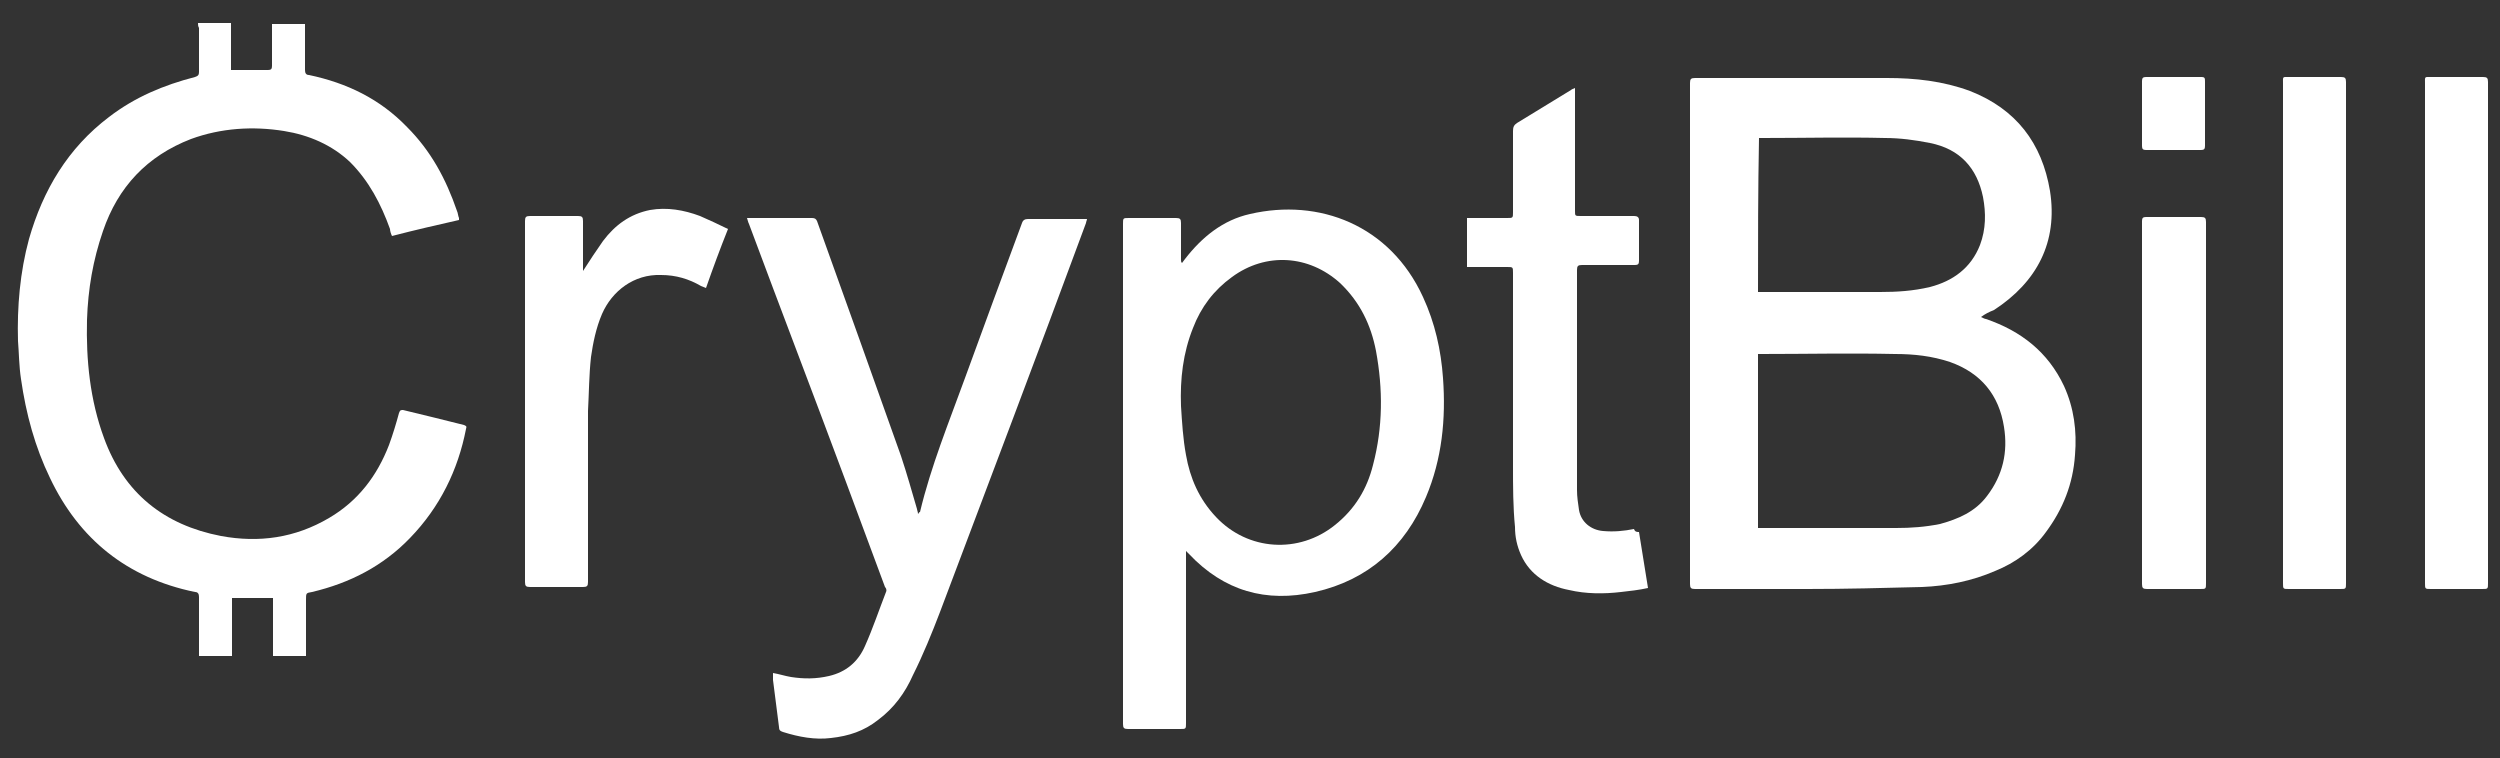
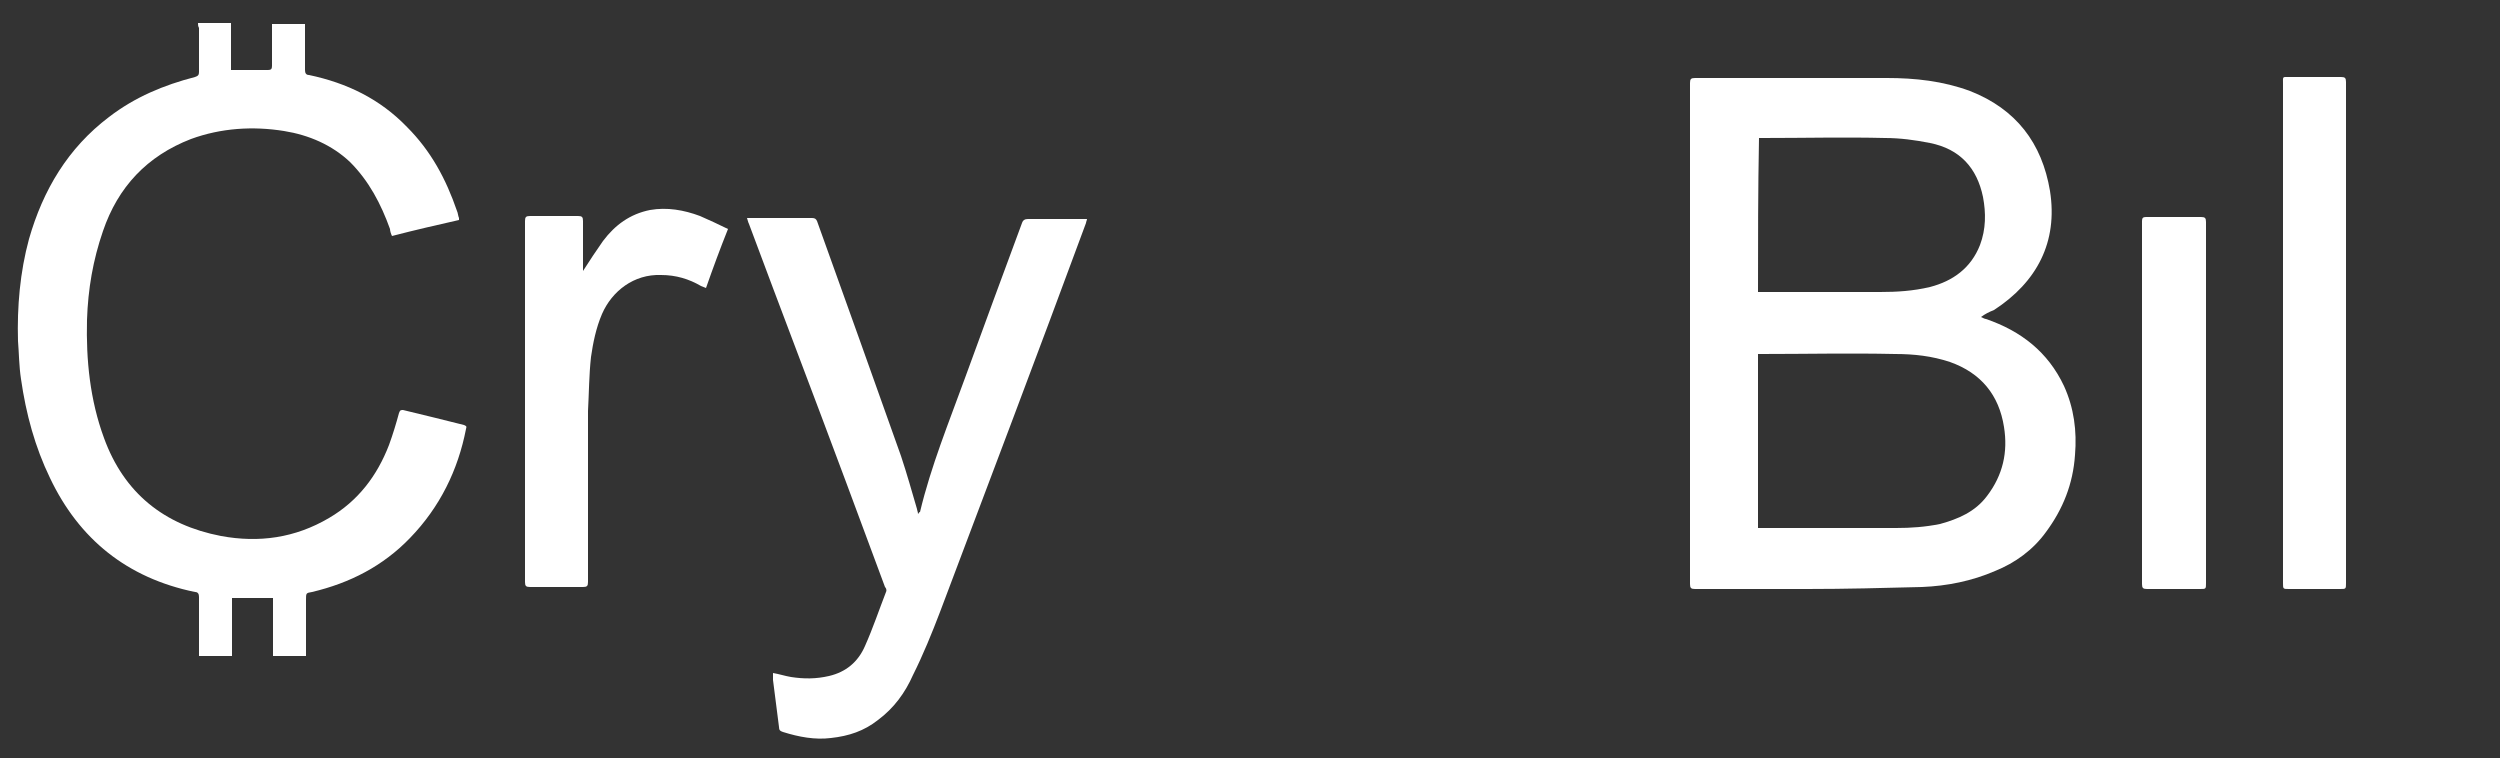
<svg xmlns="http://www.w3.org/2000/svg" version="1.1" id="Layer_1" x="0px" y="0px" viewBox="0 0 250 75.8" style="enable-background:new 0 0 250 75.8;" xml:space="preserve">
  <rect x="0" y="0" width="250" height="75.8" fill="#333333" stroke="none" />
  <style type="text/css">
	.st0{fill:#FFFFFF;}
</style>
  <g>
    <path class="st0" d="M198.1,31.7c0.2,0.1,0.4,0.2,0.5,0.2c3.5,1.2,6.2,3.3,7.8,6.7c1,2.2,1.3,4.5,1.1,6.9c-0.2,2.9-1.2,5.4-2.9,7.7   c-1.3,1.8-3.1,3.1-5.1,3.9c-2.3,1-4.8,1.5-7.3,1.6c-3.8,0.1-7.7,0.2-11.5,0.2c-3.7,0-7.4,0-11.2,0c-0.4,0-0.5-0.1-0.5-0.5   c0-16.7,0-33.4,0-50.1c0-0.4,0.1-0.5,0.5-0.5c6.4,0,12.8,0,19.2,0c2.8,0,5.6,0.3,8.3,1.3c4.6,1.8,7.2,5.2,8,10   c0.8,5.1-1.3,9.1-5.6,11.9C198.9,31.2,198.5,31.4,198.1,31.7z M175.8,52.8c0.2,0,0.3,0,0.4,0c4.4,0,8.9,0,13.4,0   c1.5,0,2.9-0.1,4.4-0.4c1.8-0.5,3.5-1.2,4.7-2.8c1.6-2.1,2.1-4.4,1.7-6.9c-0.5-3.2-2.3-5.4-5.4-6.5c-1.8-0.6-3.6-0.8-5.5-0.8   c-4.5-0.1-8.9,0-13.4,0c-0.1,0-0.2,0-0.3,0C175.8,41.1,175.8,46.9,175.8,52.8z M175.8,29.2c0.2,0,0.3,0,0.4,0c3.9,0,7.9,0,11.8,0   c1.7,0,3.3-0.1,5-0.5c2.3-0.6,4.1-1.9,5-4.2c0.6-1.6,0.6-3.2,0.3-4.8c-0.6-2.9-2.3-4.8-5.3-5.4c-1.5-0.3-3-0.5-4.5-0.5   c-4-0.1-8.1,0-12.2,0c-0.1,0-0.2,0-0.4,0C175.8,19,175.8,24.1,175.8,29.2z" />
    <path class="st0" d="M19.8,2.3c1.1,0,2.2,0,3.3,0c0,1.6,0,3.1,0,4.7c0.6,0,1.2,0,1.7,0c0.7,0,1.3,0,2,0c0.3,0,0.4-0.1,0.4-0.4   c0-1.2,0-2.5,0-3.7c0-0.2,0-0.3,0-0.5c1.1,0,2.2,0,3.3,0c0,0.3,0,0.6,0,0.9c0,1.2,0,2.5,0,3.7c0,0.3,0.1,0.5,0.4,0.5   c3.8,0.8,7.1,2.4,9.8,5.2c2.4,2.4,3.9,5.2,5,8.4c0.1,0.2,0.1,0.5,0.2,0.7c0,0,0,0.1,0,0.2c-2.2,0.5-4.4,1-6.7,1.6   c-0.1-0.2-0.2-0.5-0.2-0.7c-0.9-2.5-2.1-4.8-4-6.7c-1.8-1.7-4.1-2.7-6.6-3.1c-3.1-0.5-6.3-0.3-9.3,0.8c-4.4,1.7-7.3,4.8-8.8,9.2   c-1,2.9-1.5,5.8-1.6,8.9c-0.1,4,0.3,8,1.7,11.8c2,5.5,6,8.7,11.7,9.8c3.8,0.7,7.4,0.2,10.8-1.8c2.9-1.7,4.8-4.2,6-7.3   c0.4-1.1,0.7-2.1,1-3.2C40,41,40.1,41,40.3,41c2.1,0.5,4.1,1,6.1,1.5c0.2,0.1,0.3,0.1,0.2,0.4C45.8,47,44,50.7,41,53.8   c-2.7,2.8-6,4.5-9.8,5.4c-0.6,0.1-0.6,0.1-0.6,0.8c0,1.8,0,3.7,0,5.6c-1.1,0-2.2,0-3.3,0c0-1.9,0-3.8,0-5.8c-1.4,0-2.7,0-4.1,0   c0,1.9,0,3.8,0,5.8c-1.1,0-2.2,0-3.3,0c0-0.2,0-0.3,0-0.5c0-1.8,0-3.6,0-5.4c0-0.3-0.1-0.5-0.4-0.5C12.7,57.8,7.9,53.9,5,47.8   c-1.5-3.1-2.4-6.4-2.9-9.9c-0.2-1.3-0.2-2.6-0.3-3.8C1.7,30.7,2,27.2,2.9,23.9c1.4-4.9,3.9-9.1,8-12.2c2.6-2,5.5-3.2,8.6-4   c0.3-0.1,0.4-0.2,0.4-0.5c0-1.4,0-2.9,0-4.4C19.8,2.6,19.8,2.5,19.8,2.3z" />
-     <path class="st0" d="M118.2,26.3c0.1-0.1,0.2-0.3,0.3-0.4c1.7-2.2,3.8-3.9,6.5-4.5c6.9-1.6,14,1.1,17.3,8.3c1.2,2.6,1.8,5.3,2,8.1   c0.3,4.1-0.1,8.1-1.7,11.9c-2.1,5-5.8,8.3-11.1,9.5c-4.9,1.1-9.1-0.1-12.6-3.8c-0.1-0.1-0.1-0.1-0.3-0.3c0,0.2,0,0.4,0,0.6   c0,5.5,0,11.1,0,16.6c0,0.6,0,0.6-0.6,0.6c-1.7,0-3.5,0-5.2,0c-0.4,0-0.5-0.1-0.5-0.5c0-6.7,0-13.4,0-20.1c0-10,0-19.9,0-29.9   c0-0.6,0-0.6,0.6-0.6c1.6,0,3.1,0,4.7,0c0.4,0,0.5,0.1,0.5,0.5c0,1.2,0,2.5,0,3.7C118.1,26.1,118.1,26.2,118.2,26.3   C118.1,26.3,118.2,26.3,118.2,26.3z M118.1,40.6L118.1,40.6c0.1,1.6,0.2,3.3,0.5,4.9c0.4,2.3,1.3,4.4,3,6.2   c3.2,3.4,8.3,3.7,11.9,0.8c2-1.6,3.2-3.6,3.8-6c1-3.8,1-7.6,0.3-11.4c-0.5-2.6-1.6-4.9-3.6-6.8c-3.1-2.8-7.4-3.1-10.8-0.6   c-1.8,1.3-3.1,3-3.9,5.1C118.3,35.3,118,37.9,118.1,40.6z" />
    <path class="st0" d="M74.7,21.8c0.2,0,0.3,0,0.4,0c2,0,4,0,6.1,0c0.3,0,0.4,0.1,0.5,0.3c2.8,7.8,5.6,15.6,8.4,23.5   c0.6,1.8,1.1,3.6,1.6,5.3c0,0.1,0.1,0.3,0.1,0.5c0.1-0.1,0.1-0.2,0.2-0.2c1.1-4.6,2.9-9,4.5-13.4c1.9-5.2,3.8-10.4,5.7-15.5   c0.1-0.3,0.3-0.4,0.6-0.4c1.9,0,3.7,0,5.6,0c0.1,0,0.2,0,0.3,0c0,0.1-0.1,0.3-0.1,0.4c-4.8,13-9.7,25.9-14.6,38.9   c-0.8,2.1-1.7,4.3-2.7,6.3c-0.8,1.8-1.9,3.3-3.5,4.5c-1.4,1.1-2.9,1.6-4.7,1.8c-1.6,0.2-3.2-0.1-4.8-0.6c-0.3-0.1-0.4-0.2-0.4-0.5   c-0.2-1.6-0.4-3.2-0.6-4.7c0-0.2,0-0.4,0-0.7c0.6,0.1,1.2,0.3,1.8,0.4c1.3,0.2,2.5,0.2,3.8-0.1c1.7-0.4,2.9-1.4,3.6-3   c0.8-1.8,1.4-3.6,2.1-5.4c0.1-0.2,0-0.4-0.1-0.5c-1.3-3.5-2.6-7-3.9-10.5c-3.2-8.6-6.5-17.2-9.7-25.8   C74.8,22.2,74.8,22.1,74.7,21.8z" />
-     <path class="st0" d="M163.9,53.2c0.3,1.9,0.6,3.7,0.9,5.6c-0.9,0.2-1.8,0.3-2.7,0.4c-1.7,0.2-3.5,0.2-5.2-0.2   c-2.1-0.4-3.9-1.5-4.8-3.5c-0.4-0.9-0.6-1.8-0.6-2.8c-0.2-2-0.2-4.1-0.2-6.1c0-6.4,0-12.8,0-19.3c0-0.6,0-0.6-0.6-0.6   c-1.3,0-2.6,0-4,0c0-1.6,0-3.3,0-4.9c0.2,0,0.3,0,0.5,0c1.2,0,2.4,0,3.5,0c0.6,0,0.6,0,0.6-0.6c0-2.7,0-5.4,0-8.1   c0-0.4,0.1-0.6,0.4-0.8c1.8-1.1,3.6-2.2,5.4-3.3c0.1-0.1,0.2-0.1,0.4-0.2c0,0.2,0,0.4,0,0.5c0,3.9,0,7.9,0,11.8   c0,0.5,0,0.5,0.6,0.5c1.8,0,3.5,0,5.3,0c0.3,0,0.5,0.1,0.5,0.4c0,1.4,0,2.7,0,4.1c0,0.3-0.1,0.4-0.4,0.4c-1.8,0-3.6,0-5.3,0   c-0.4,0-0.5,0.1-0.5,0.5c0,7.3,0,14.7,0,22c0,0.7,0.1,1.3,0.2,2c0.2,1.2,1.2,2,2.4,2.1c1.1,0.1,2.1,0,3.1-0.2   C163.5,53.2,163.7,53.2,163.9,53.2z" />
    <path class="st0" d="M234.6,33.4c0,8.3,0,16.6,0,24.9c0,0.6,0,0.6-0.6,0.6c-1.7,0-3.4,0-5.1,0c-0.6,0-0.6,0-0.6-0.6   c0-4.9,0-9.7,0-14.6c0-11.8,0-23.5,0-35.3c0-0.8-0.1-0.7,0.7-0.7c1.7,0,3.4,0,5.1,0c0.4,0,0.5,0.1,0.5,0.5c0,7.2,0,14.4,0,21.6   C234.6,31.1,234.6,32.2,234.6,33.4z" />
-     <path class="st0" d="M248.8,33.4c0,8.3,0,16.6,0,24.9c0,0.6,0,0.6-0.6,0.6c-1.7,0-3.4,0-5.1,0c-0.6,0-0.6,0-0.6-0.6   c0-4.9,0-9.7,0-14.6c0-11.8,0-23.5,0-35.3c0-0.8-0.1-0.7,0.7-0.7c1.7,0,3.4,0,5.1,0c0.4,0,0.5,0.1,0.5,0.5c0,7.2,0,14.4,0,21.6   C248.8,31.1,248.8,32.2,248.8,33.4z" />
    <path class="st0" d="M58.3,27.1c0.7-1.1,1.3-2,2-3c1.2-1.6,2.7-2.7,4.7-3.1c1.7-0.3,3.4,0,5,0.6c0.9,0.4,1.8,0.8,2.8,1.3   c-0.8,2-1.5,3.9-2.2,5.9c-0.2-0.1-0.3-0.1-0.5-0.2c-1.2-0.7-2.5-1.1-4-1.1c-2.7-0.1-4.9,1.6-5.9,3.9c-0.6,1.4-0.9,2.9-1.1,4.3   c-0.2,1.8-0.2,3.6-0.3,5.4c0,5.7,0,11.4,0,17.1c0,0.4-0.1,0.5-0.5,0.5c-1.8,0-3.6,0-5.3,0c-0.4,0-0.5-0.1-0.5-0.5   c0-12.1,0-24.1,0-36.1c0-0.4,0.1-0.5,0.5-0.5c1.6,0,3.2,0,4.8,0c0.4,0,0.5,0.1,0.5,0.5c0,1.4,0,2.9,0,4.3   C58.3,26.7,58.3,26.9,58.3,27.1z" />
    <path class="st0" d="M220.6,40.4c0,6,0,11.9,0,17.9c0,0.6,0,0.6-0.6,0.6c-1.8,0-3.5,0-5.3,0c-0.4,0-0.5-0.1-0.5-0.5   c0-2,0-3.9,0-5.9c0-10,0-20,0-30c0-0.1,0-0.3,0-0.4c0-0.3,0.1-0.4,0.4-0.4c1.8,0,3.7,0,5.5,0c0.4,0,0.5,0.1,0.5,0.5   c0,3.3,0,6.6,0,10C220.6,35,220.6,37.7,220.6,40.4z" />
-     <path class="st0" d="M220.5,11.4c0,1.1,0,2.2,0,3.2c0,0.3-0.1,0.4-0.4,0.4c-1.8,0-3.7,0-5.5,0c-0.3,0-0.4-0.1-0.4-0.4   c0-2.2,0-4.3,0-6.5c0-0.3,0.1-0.4,0.4-0.4c1.8,0,3.7,0,5.5,0c0.4,0,0.4,0.1,0.4,0.5C220.5,9.3,220.5,10.3,220.5,11.4z" />
  </g>
</svg>